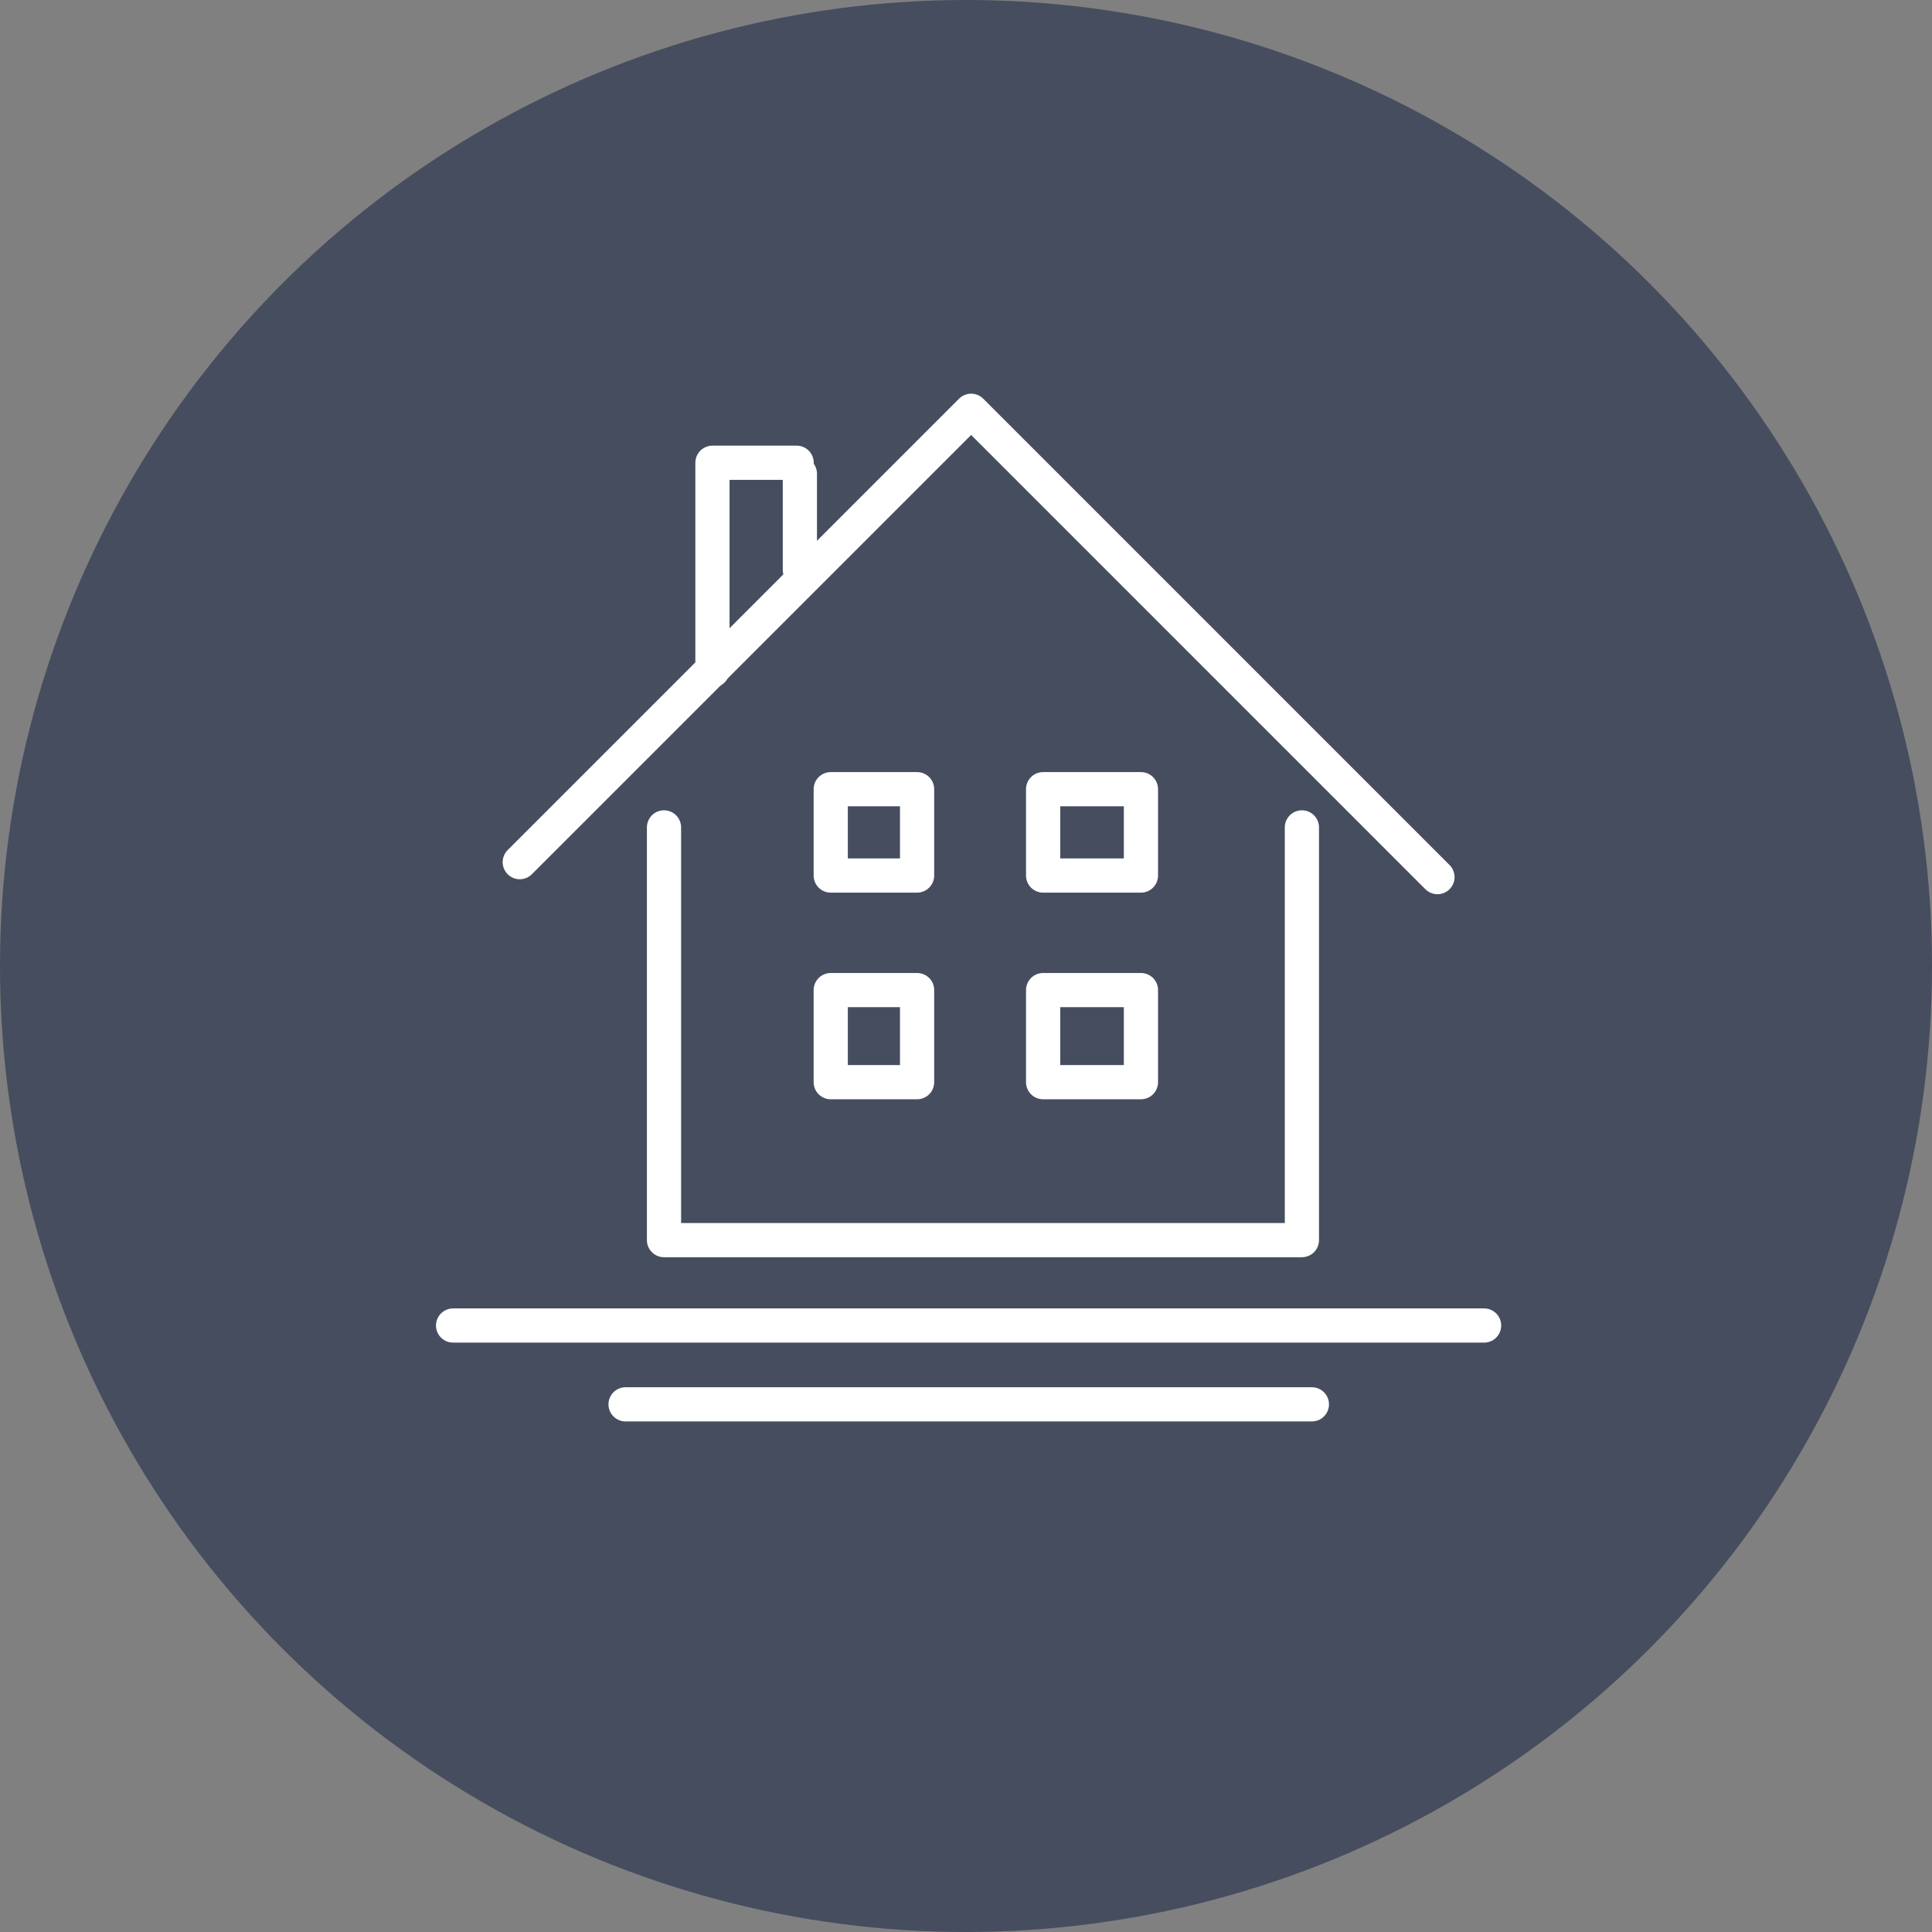
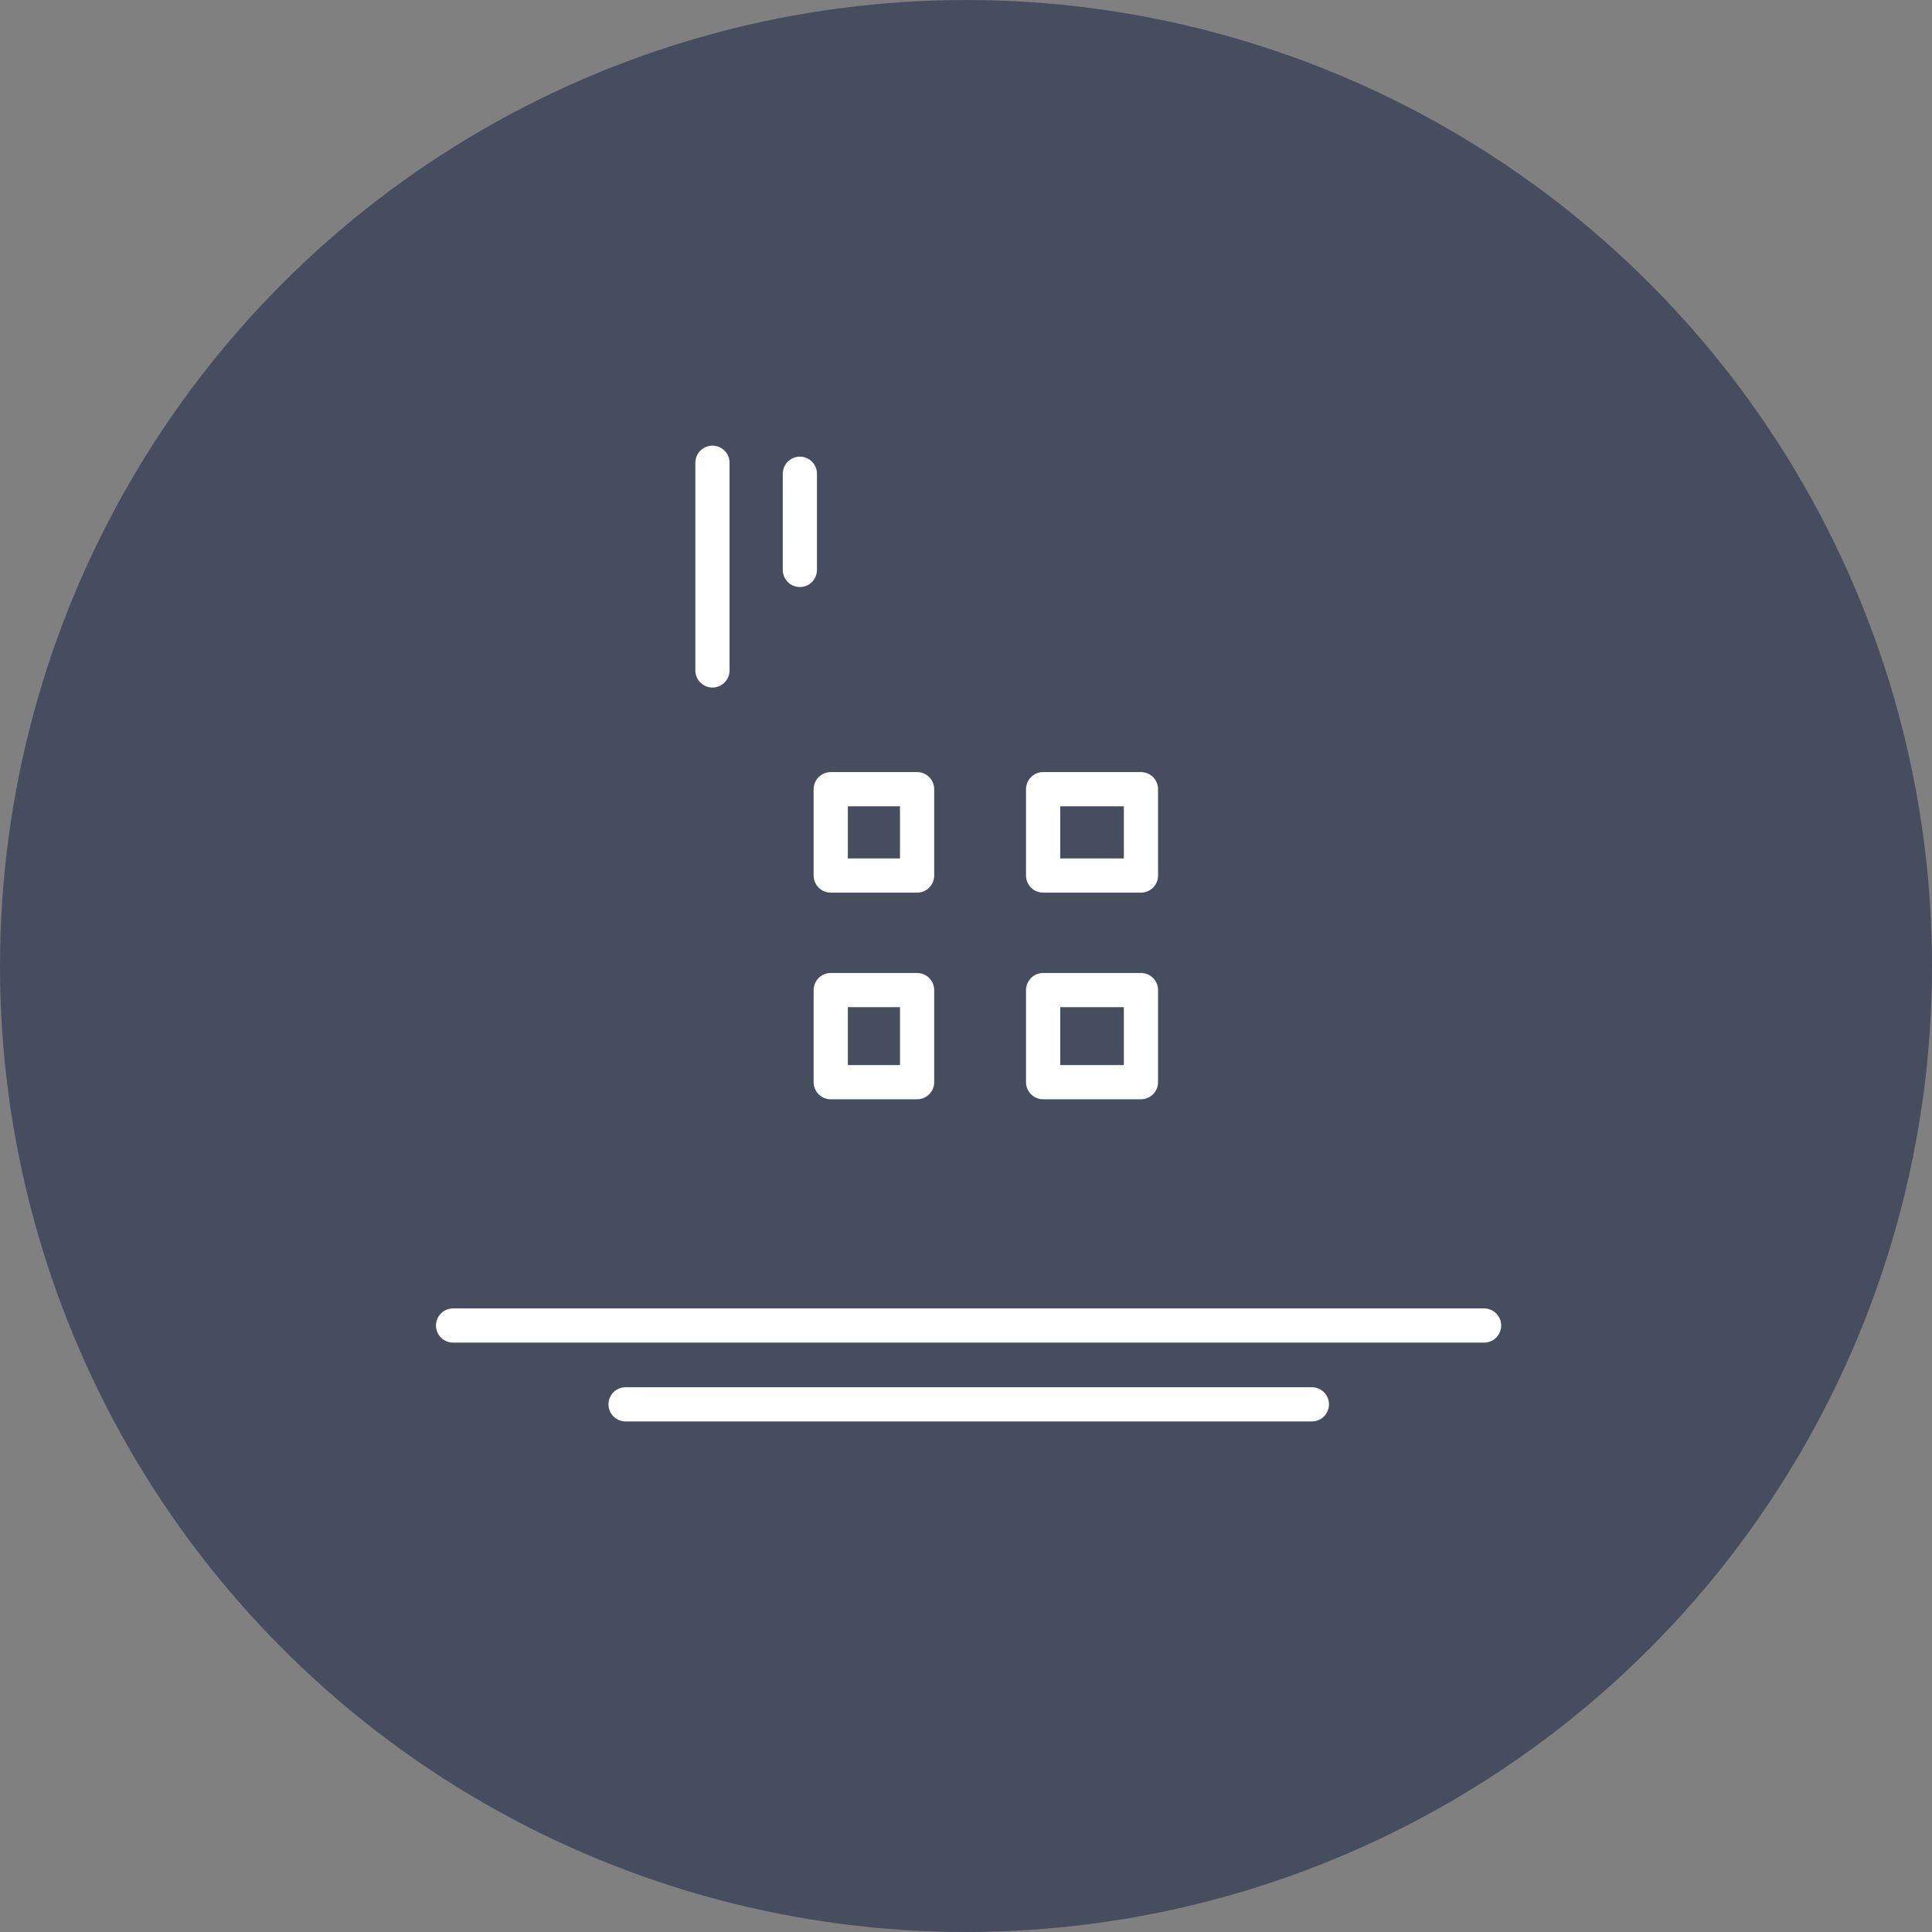
<svg xmlns="http://www.w3.org/2000/svg" width="226" height="226" viewBox="0 0 226 226">
  <rect x="0" y="0" width="226" height="226" fill="#808080" stroke="none" />
  <circle cx="113" cy="113" r="113" fill="#464D5F" />
  <g transform="translate(53 48.055)">
-     <path d="M270.115,325.822l52.8-52.8,54.549,54.55" transform="translate(-262.314 -273.025)" fill="none" stroke="#fff" stroke-linecap="round" stroke-linejoin="round" stroke-width="4" />
    <line y2="11.25" transform="translate(40.567 7.363)" fill="#fefefe" stroke="#fff" stroke-linecap="round" stroke-width="4" />
-     <path d="M26.616,26.706V2.412h9.849" transform="translate(3.724 3.664)" fill="none" stroke="#fff" stroke-linecap="round" stroke-linejoin="round" stroke-width="4" />
+     <path d="M26.616,26.706V2.412" transform="translate(3.724 3.664)" fill="none" stroke="#fff" stroke-linecap="round" stroke-linejoin="round" stroke-width="4" />
    <g transform="translate(42.177 42.262)" fill="none" stroke="#fff" stroke-linecap="round" stroke-linejoin="round" stroke-width="4">
-       <rect width="14.101" height="14.101" stroke="none" />
      <rect x="2" y="2" width="10.101" height="10.101" fill="none" />
    </g>
    <g transform="translate(42.177 65.763)" fill="none" stroke="#fff" stroke-linecap="round" stroke-linejoin="round" stroke-width="4">
      <rect width="14.101" height="14.772" stroke="none" />
      <rect x="2" y="2" width="10.101" height="10.772" fill="none" />
    </g>
    <g transform="translate(67.021 42.262)" fill="none" stroke="#fff" stroke-linecap="round" stroke-linejoin="round" stroke-width="4">
      <rect width="15.444" height="14.101" stroke="none" />
      <rect x="2" y="2" width="11.444" height="10.101" fill="none" />
    </g>
    <g transform="translate(67.021 65.763)" fill="none" stroke="#fff" stroke-linecap="round" stroke-linejoin="round" stroke-width="4">
      <rect width="15.444" height="14.772" stroke="none" />
      <rect x="2" y="2" width="11.444" height="10.772" fill="none" />
    </g>
    <line x2="120.604" transform="translate(0 107)" fill="none" stroke="#fff" stroke-linecap="round" stroke-width="4" />
    <line x2="80.284" transform="translate(20.177 116.221)" fill="none" stroke="#fff" stroke-linecap="round" stroke-width="4" />
-     <path d="M2518.834-1679.763v48.28h74.62v-48.28" transform="translate(-2494.161 1728.494)" fill="none" stroke="#fff" stroke-linecap="round" stroke-linejoin="round" stroke-width="4" />
  </g>
</svg>